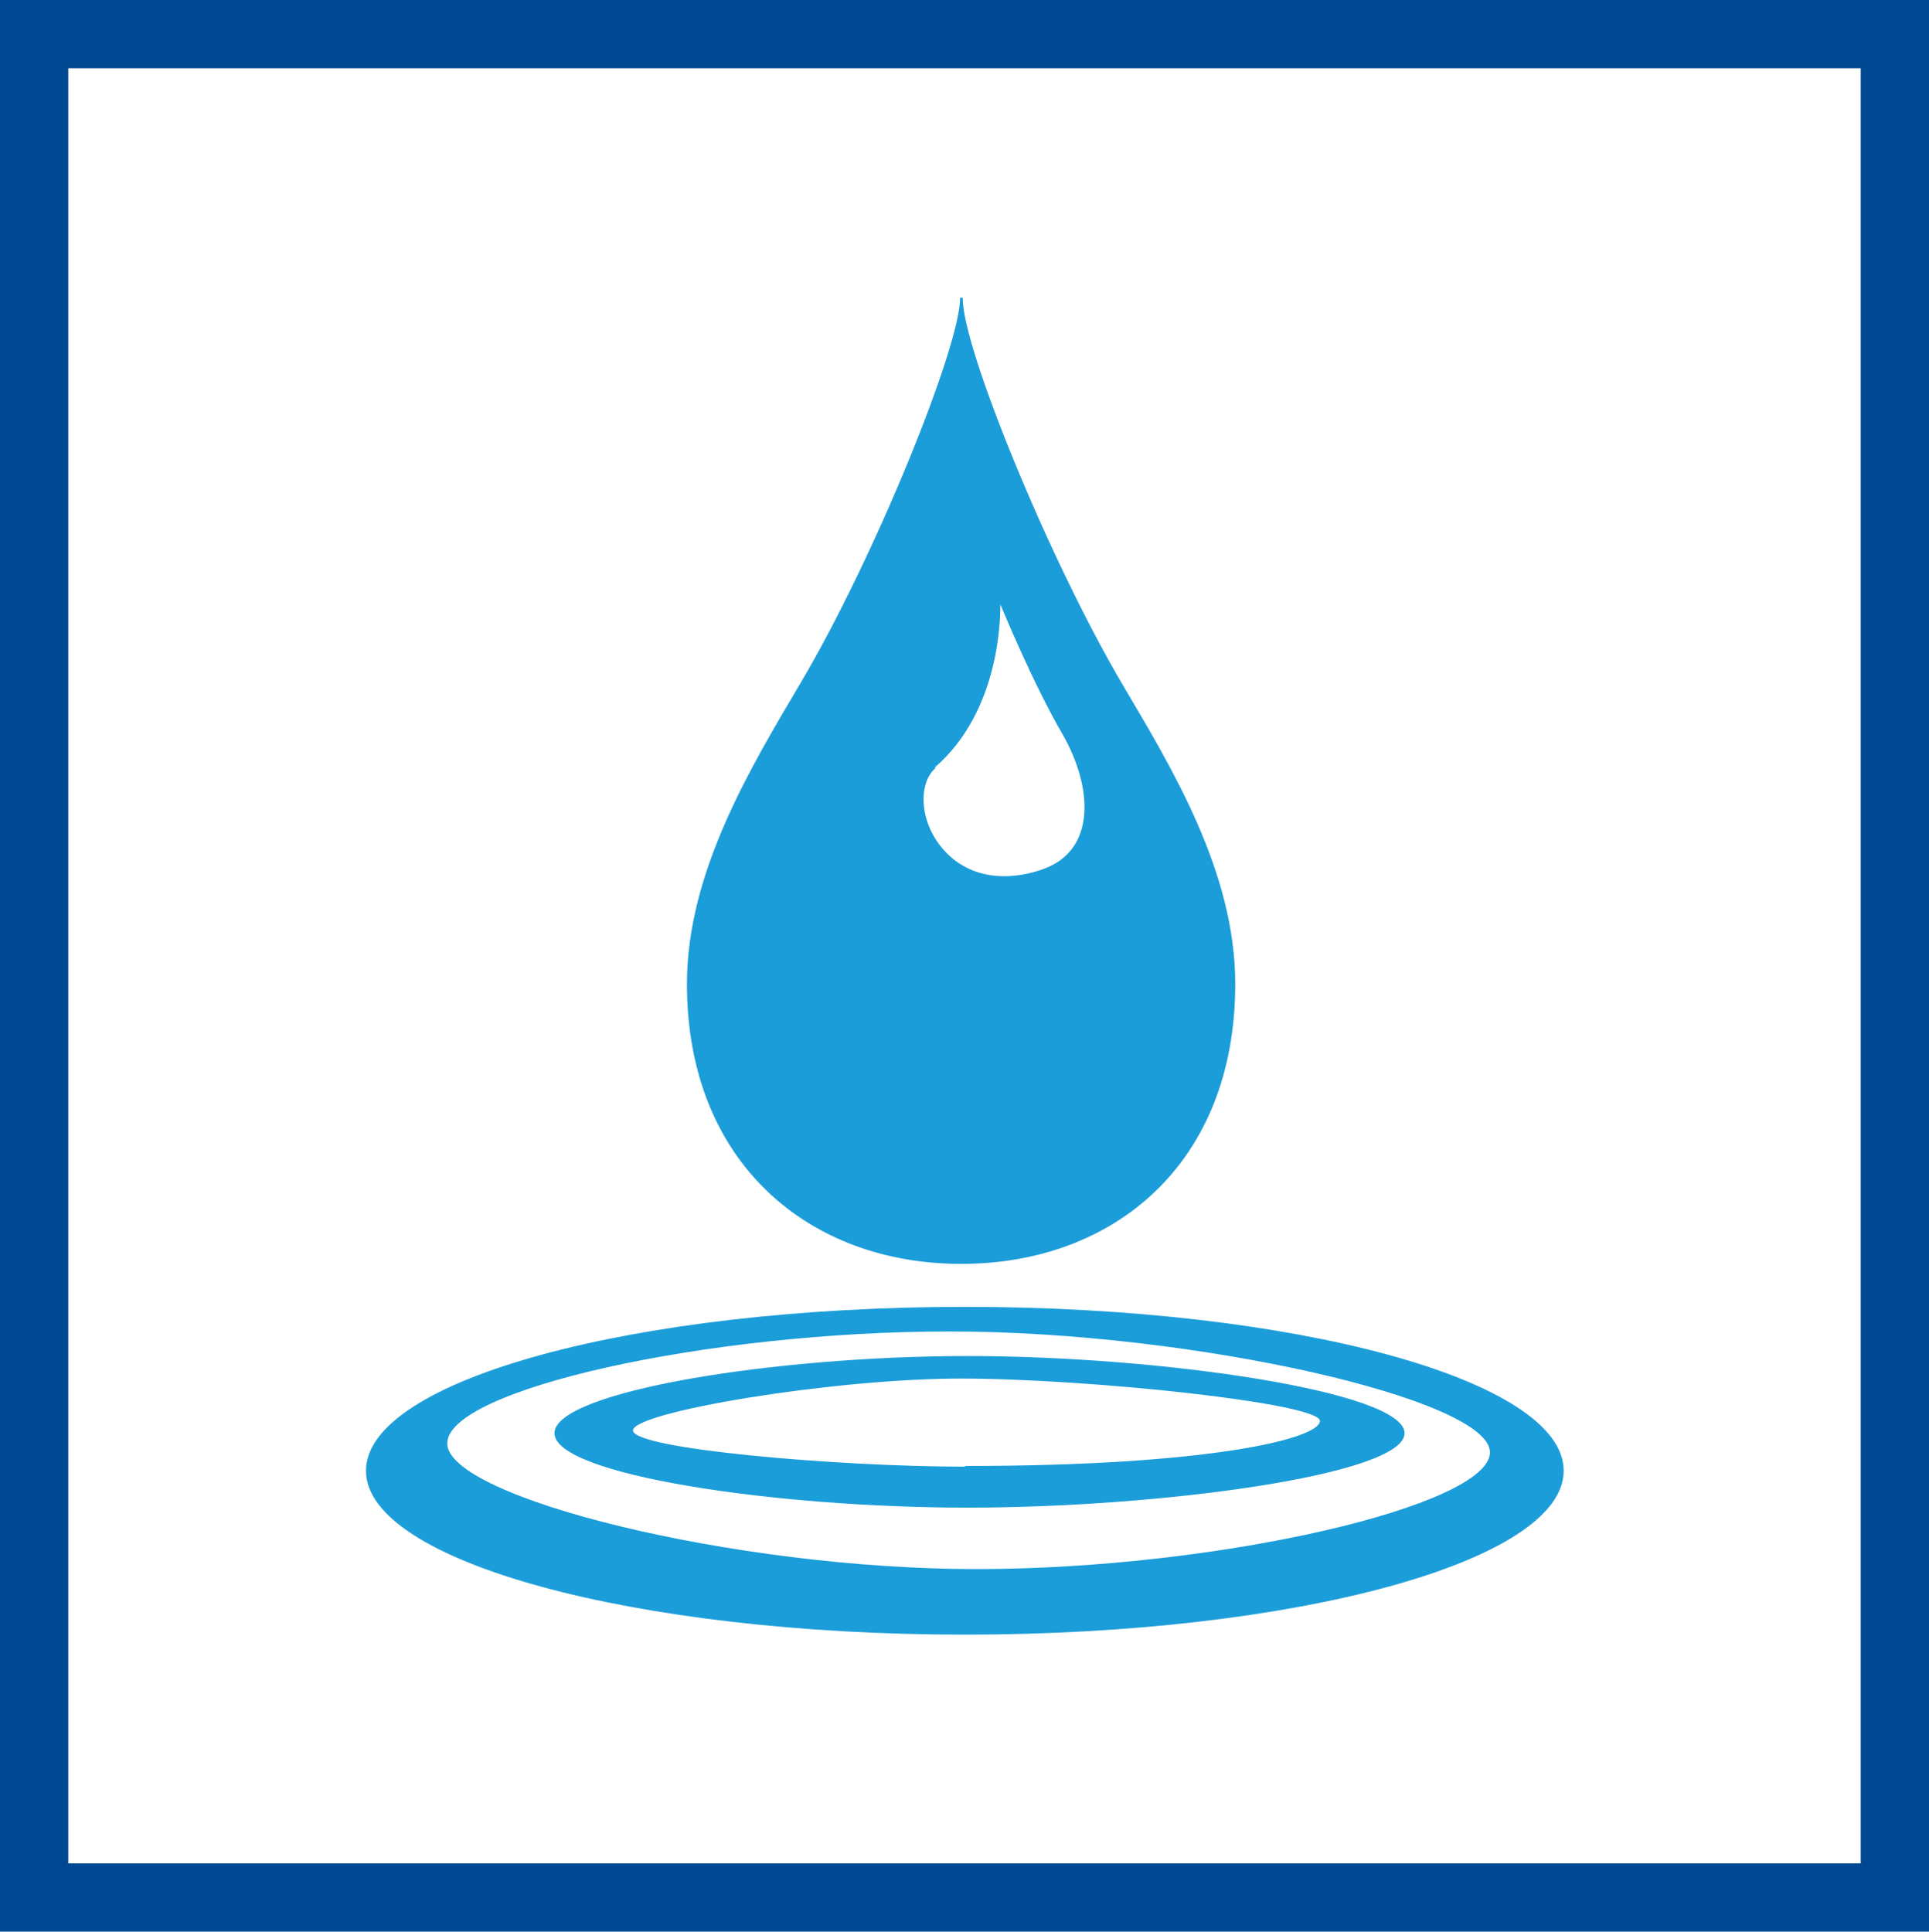
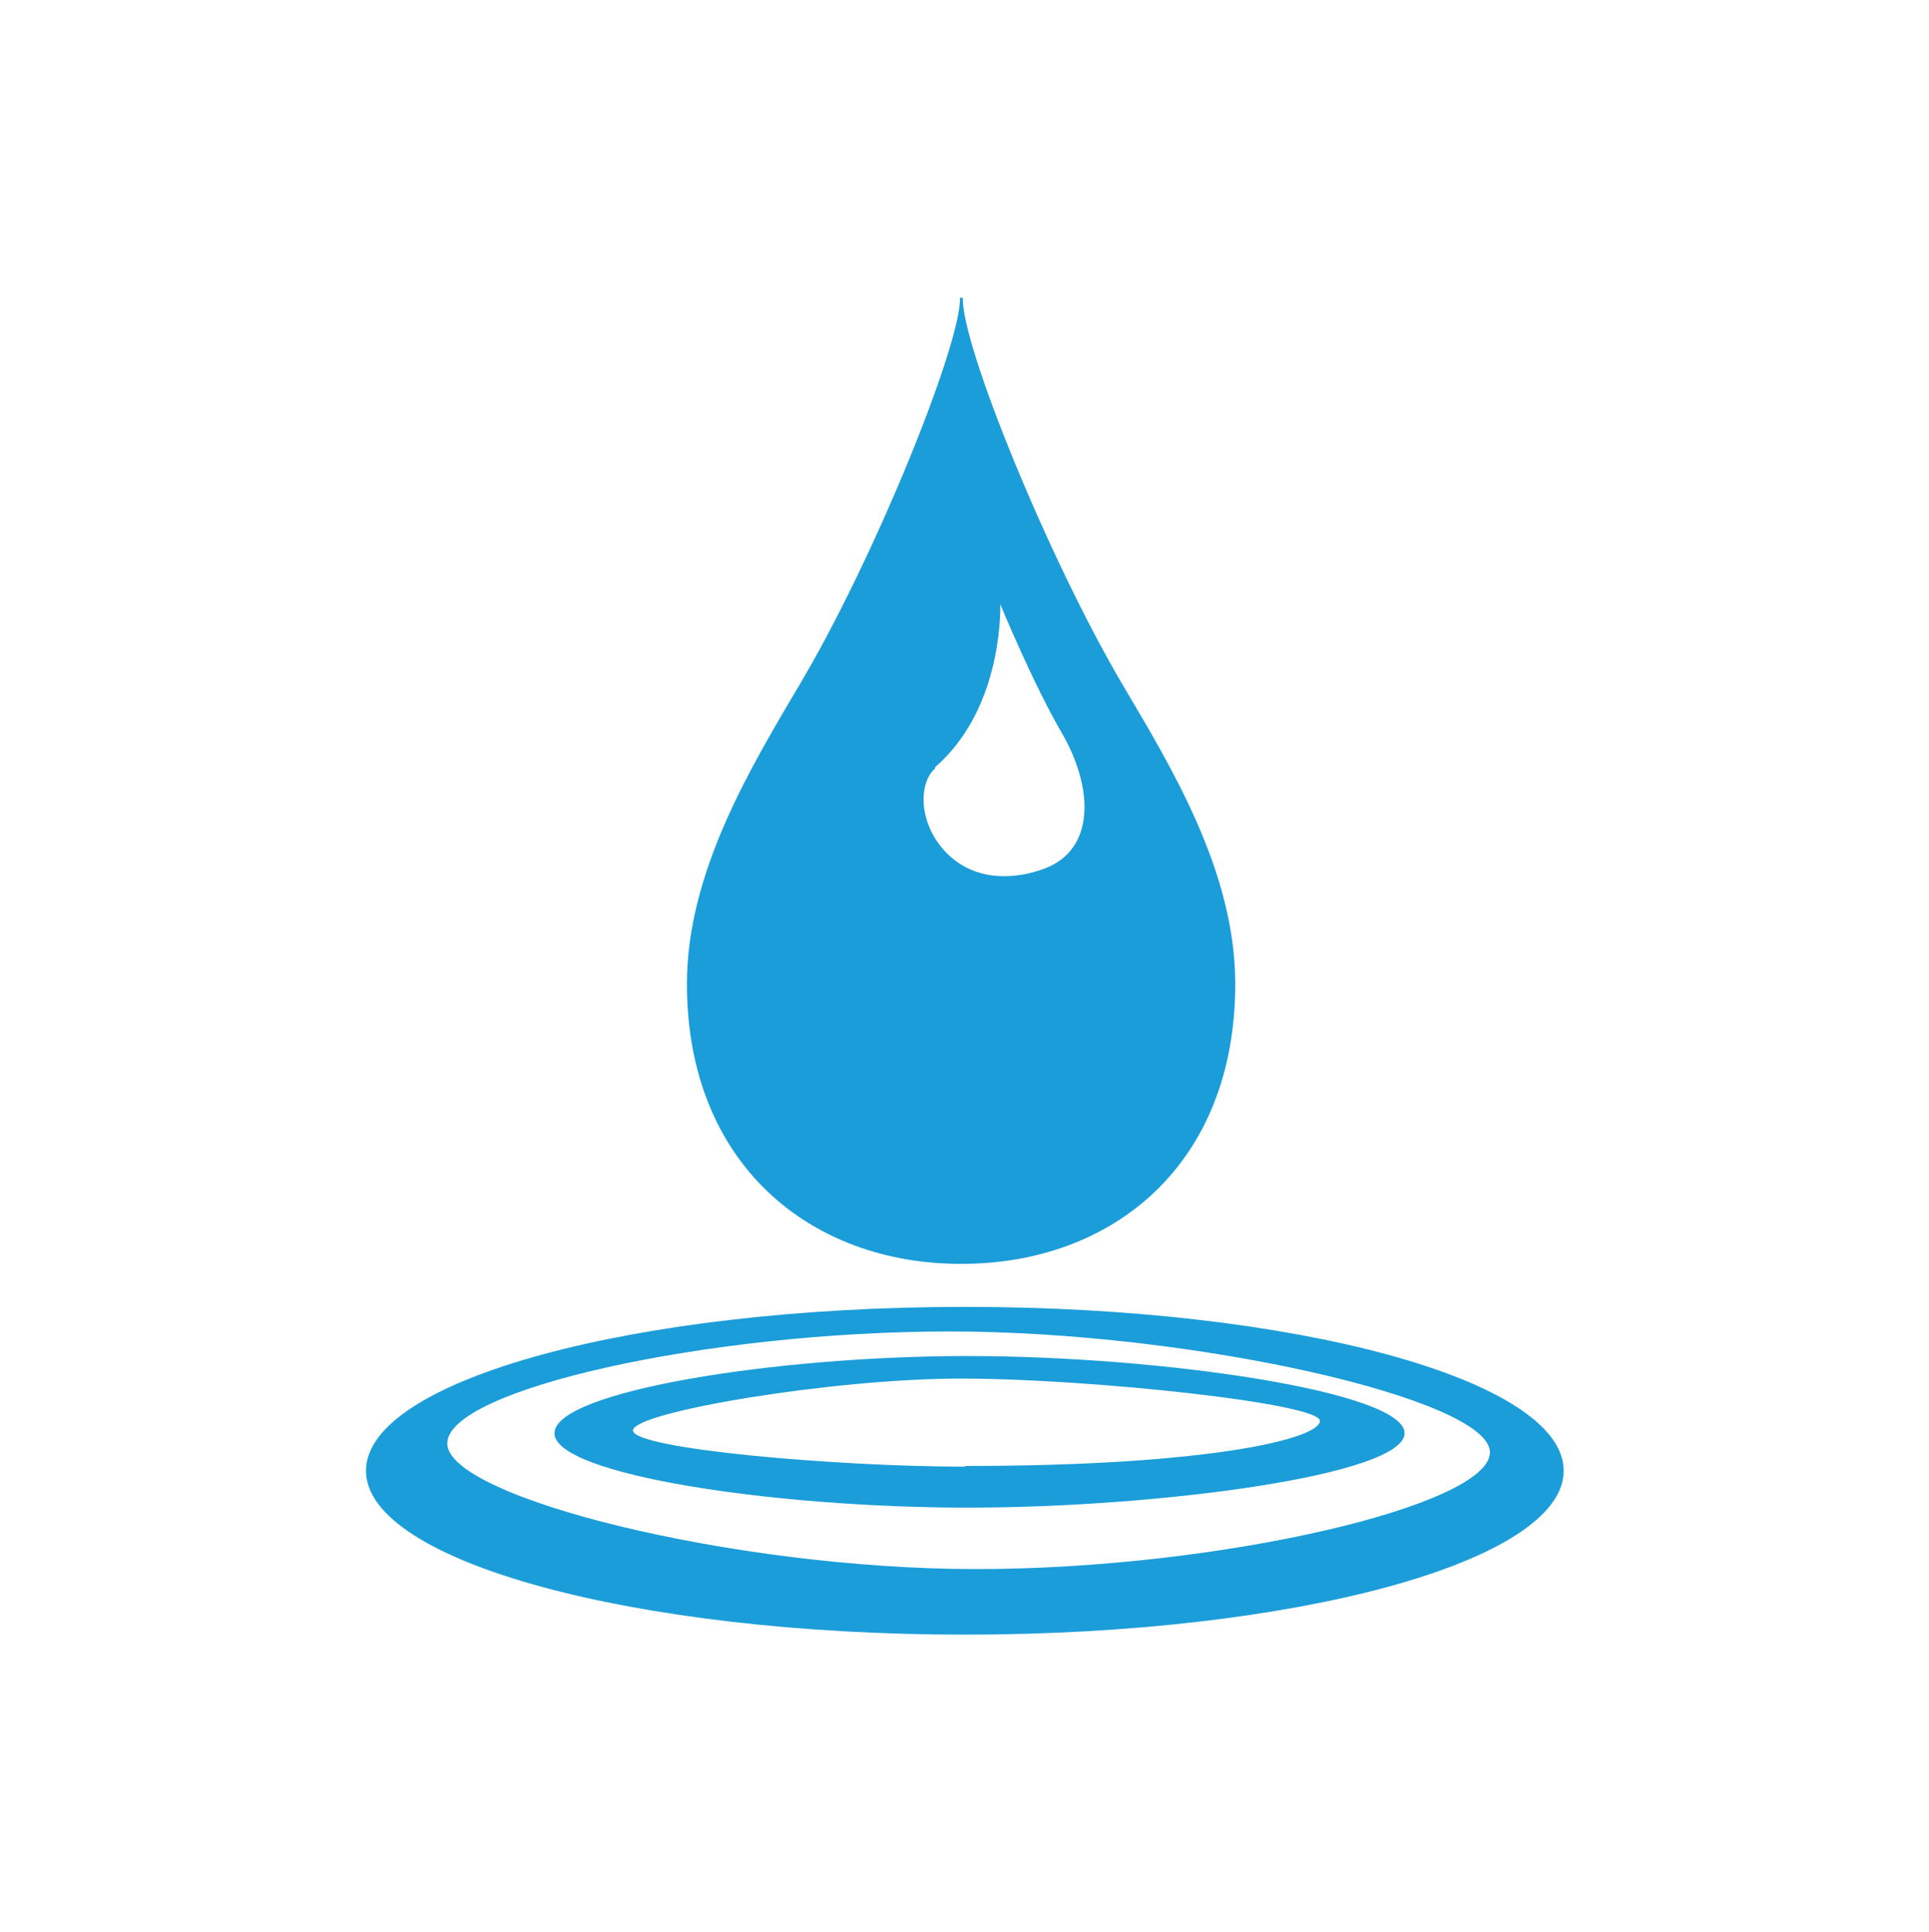
<svg xmlns="http://www.w3.org/2000/svg" id="a" viewBox="0 0 28.25 28.29">
  <defs>
    <style>.cls-1{fill:#1b9dd9;}.cls-2{fill:none;stroke:#004992;stroke-miterlimit:10;}</style>
  </defs>
-   <rect class="cls-2" x=".5" y=".5" width="27.25" height="27.29" />
-   <path class="cls-1" d="M14.07,18.51h.01c2.22,0,4.01-1.46,4.01-4.1,0-1.65-.94-3.18-1.66-4.4-1.07-1.82-2.35-4.95-2.33-5.65h-.04c.01,.7-1.26,3.83-2.34,5.65-.72,1.22-1.66,2.76-1.66,4.4,0,2.63,1.8,4.1,4.01,4.1Zm-.38-7.27c.96-.83,.96-2.21,.96-2.39,0,0,.47,1.15,.92,1.92,.44,.78,.47,1.67-.27,1.95-.42,.16-1.01,.2-1.43-.22s-.43-1.03-.17-1.25h0Zm.48,8.62c-2.83,0-6.05,.52-6.05,1.13s3.23,1.09,6.05,1.09,6.4-.48,6.4-1.09-3.57-1.13-6.4-1.13Zm-.04,1.62c-1.87,0-4.86-.26-4.86-.53s2.93-.76,4.8-.76,5.26,.36,5.26,.62-1.62,.66-5.19,.66h0Zm0-2.34c-4.84,0-8.77,1.07-8.77,2.4s3.93,2.4,8.77,2.4,8.77-1.07,8.77-2.4-3.93-2.4-8.77-2.4Zm.17,3.84c-3.55,0-7.75-1.05-7.75-1.84s3.81-1.64,7.36-1.64,7.91,.99,7.91,1.77-3.97,1.71-7.52,1.71Z" />
+   <path class="cls-1" d="M14.07,18.51h.01c2.22,0,4.01-1.46,4.01-4.1,0-1.65-.94-3.18-1.66-4.4-1.07-1.82-2.35-4.95-2.33-5.65h-.04c.01,.7-1.26,3.83-2.34,5.65-.72,1.22-1.66,2.76-1.66,4.4,0,2.63,1.8,4.1,4.01,4.1Zm-.38-7.27c.96-.83,.96-2.21,.96-2.39,0,0,.47,1.15,.92,1.92,.44,.78,.47,1.67-.27,1.95-.42,.16-1.01,.2-1.43-.22s-.43-1.03-.17-1.25h0Zm.48,8.62c-2.83,0-6.05,.52-6.05,1.13s3.23,1.09,6.05,1.09,6.4-.48,6.4-1.09-3.57-1.13-6.4-1.13m-.04,1.62c-1.87,0-4.86-.26-4.86-.53s2.93-.76,4.8-.76,5.26,.36,5.26,.62-1.62,.66-5.19,.66h0Zm0-2.34c-4.84,0-8.77,1.07-8.77,2.4s3.93,2.4,8.77,2.4,8.77-1.07,8.77-2.4-3.93-2.4-8.77-2.4Zm.17,3.84c-3.55,0-7.75-1.05-7.75-1.84s3.81-1.64,7.36-1.64,7.91,.99,7.91,1.77-3.97,1.71-7.52,1.71Z" />
</svg>